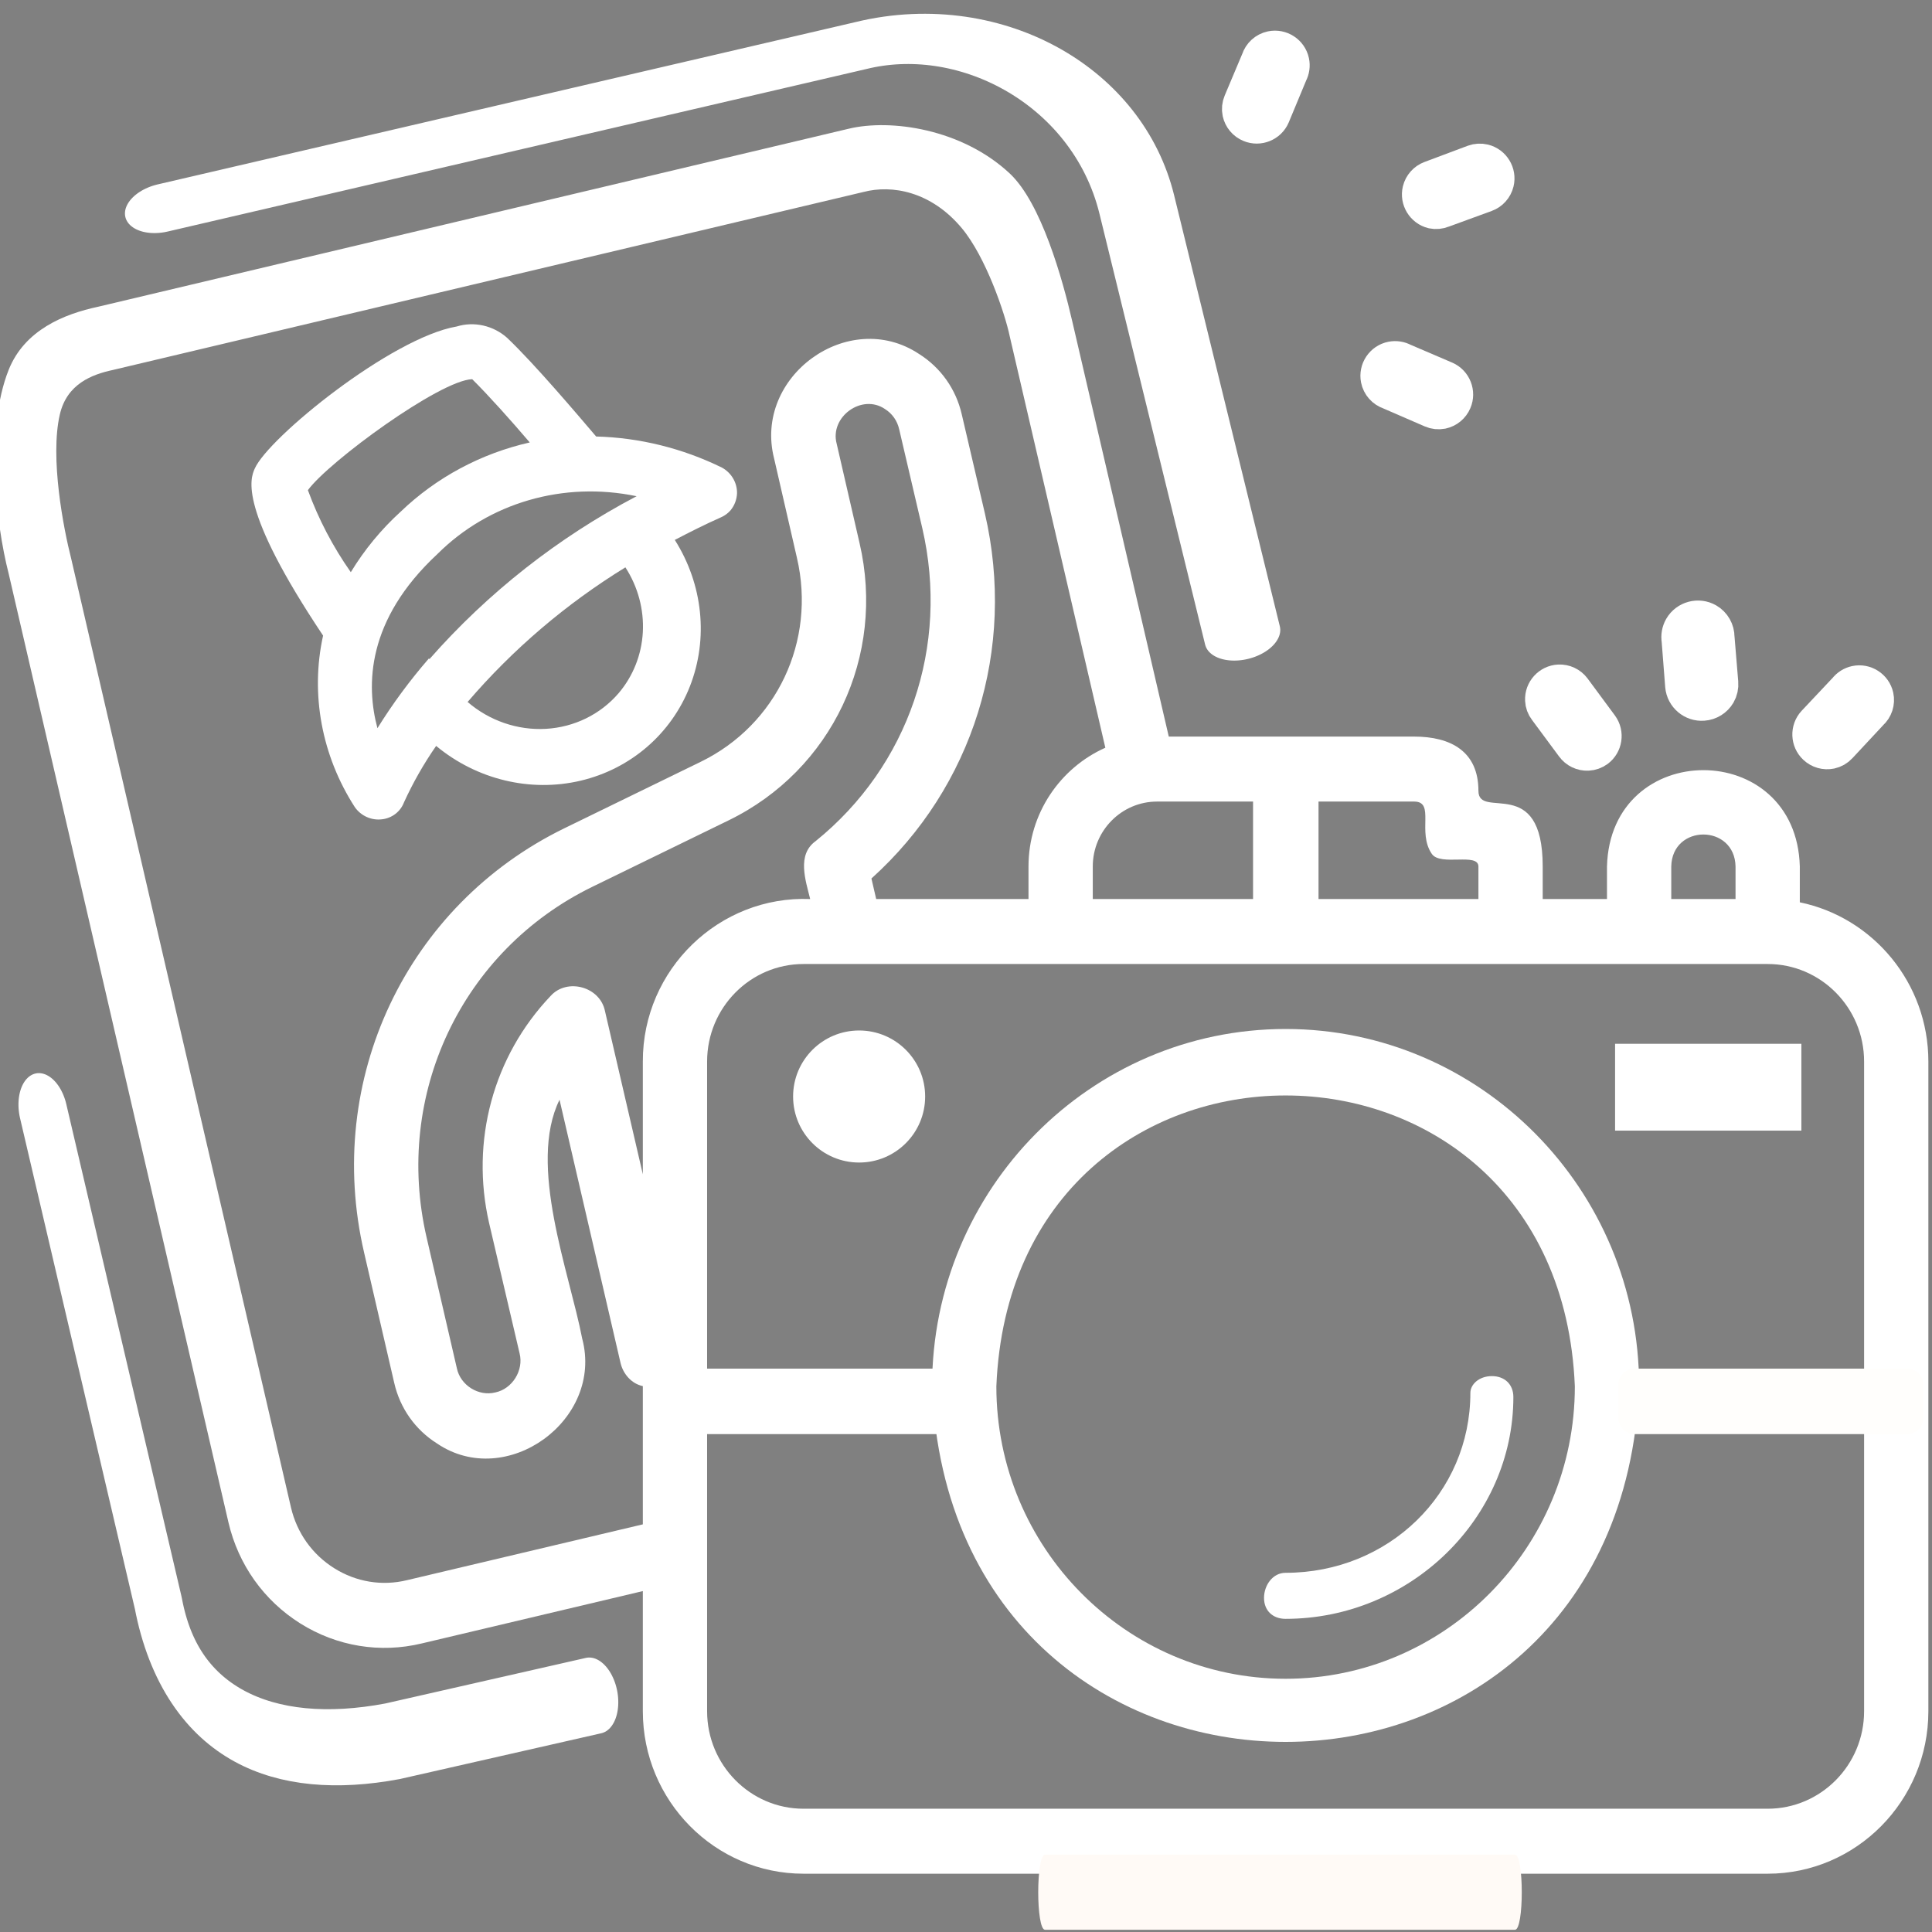
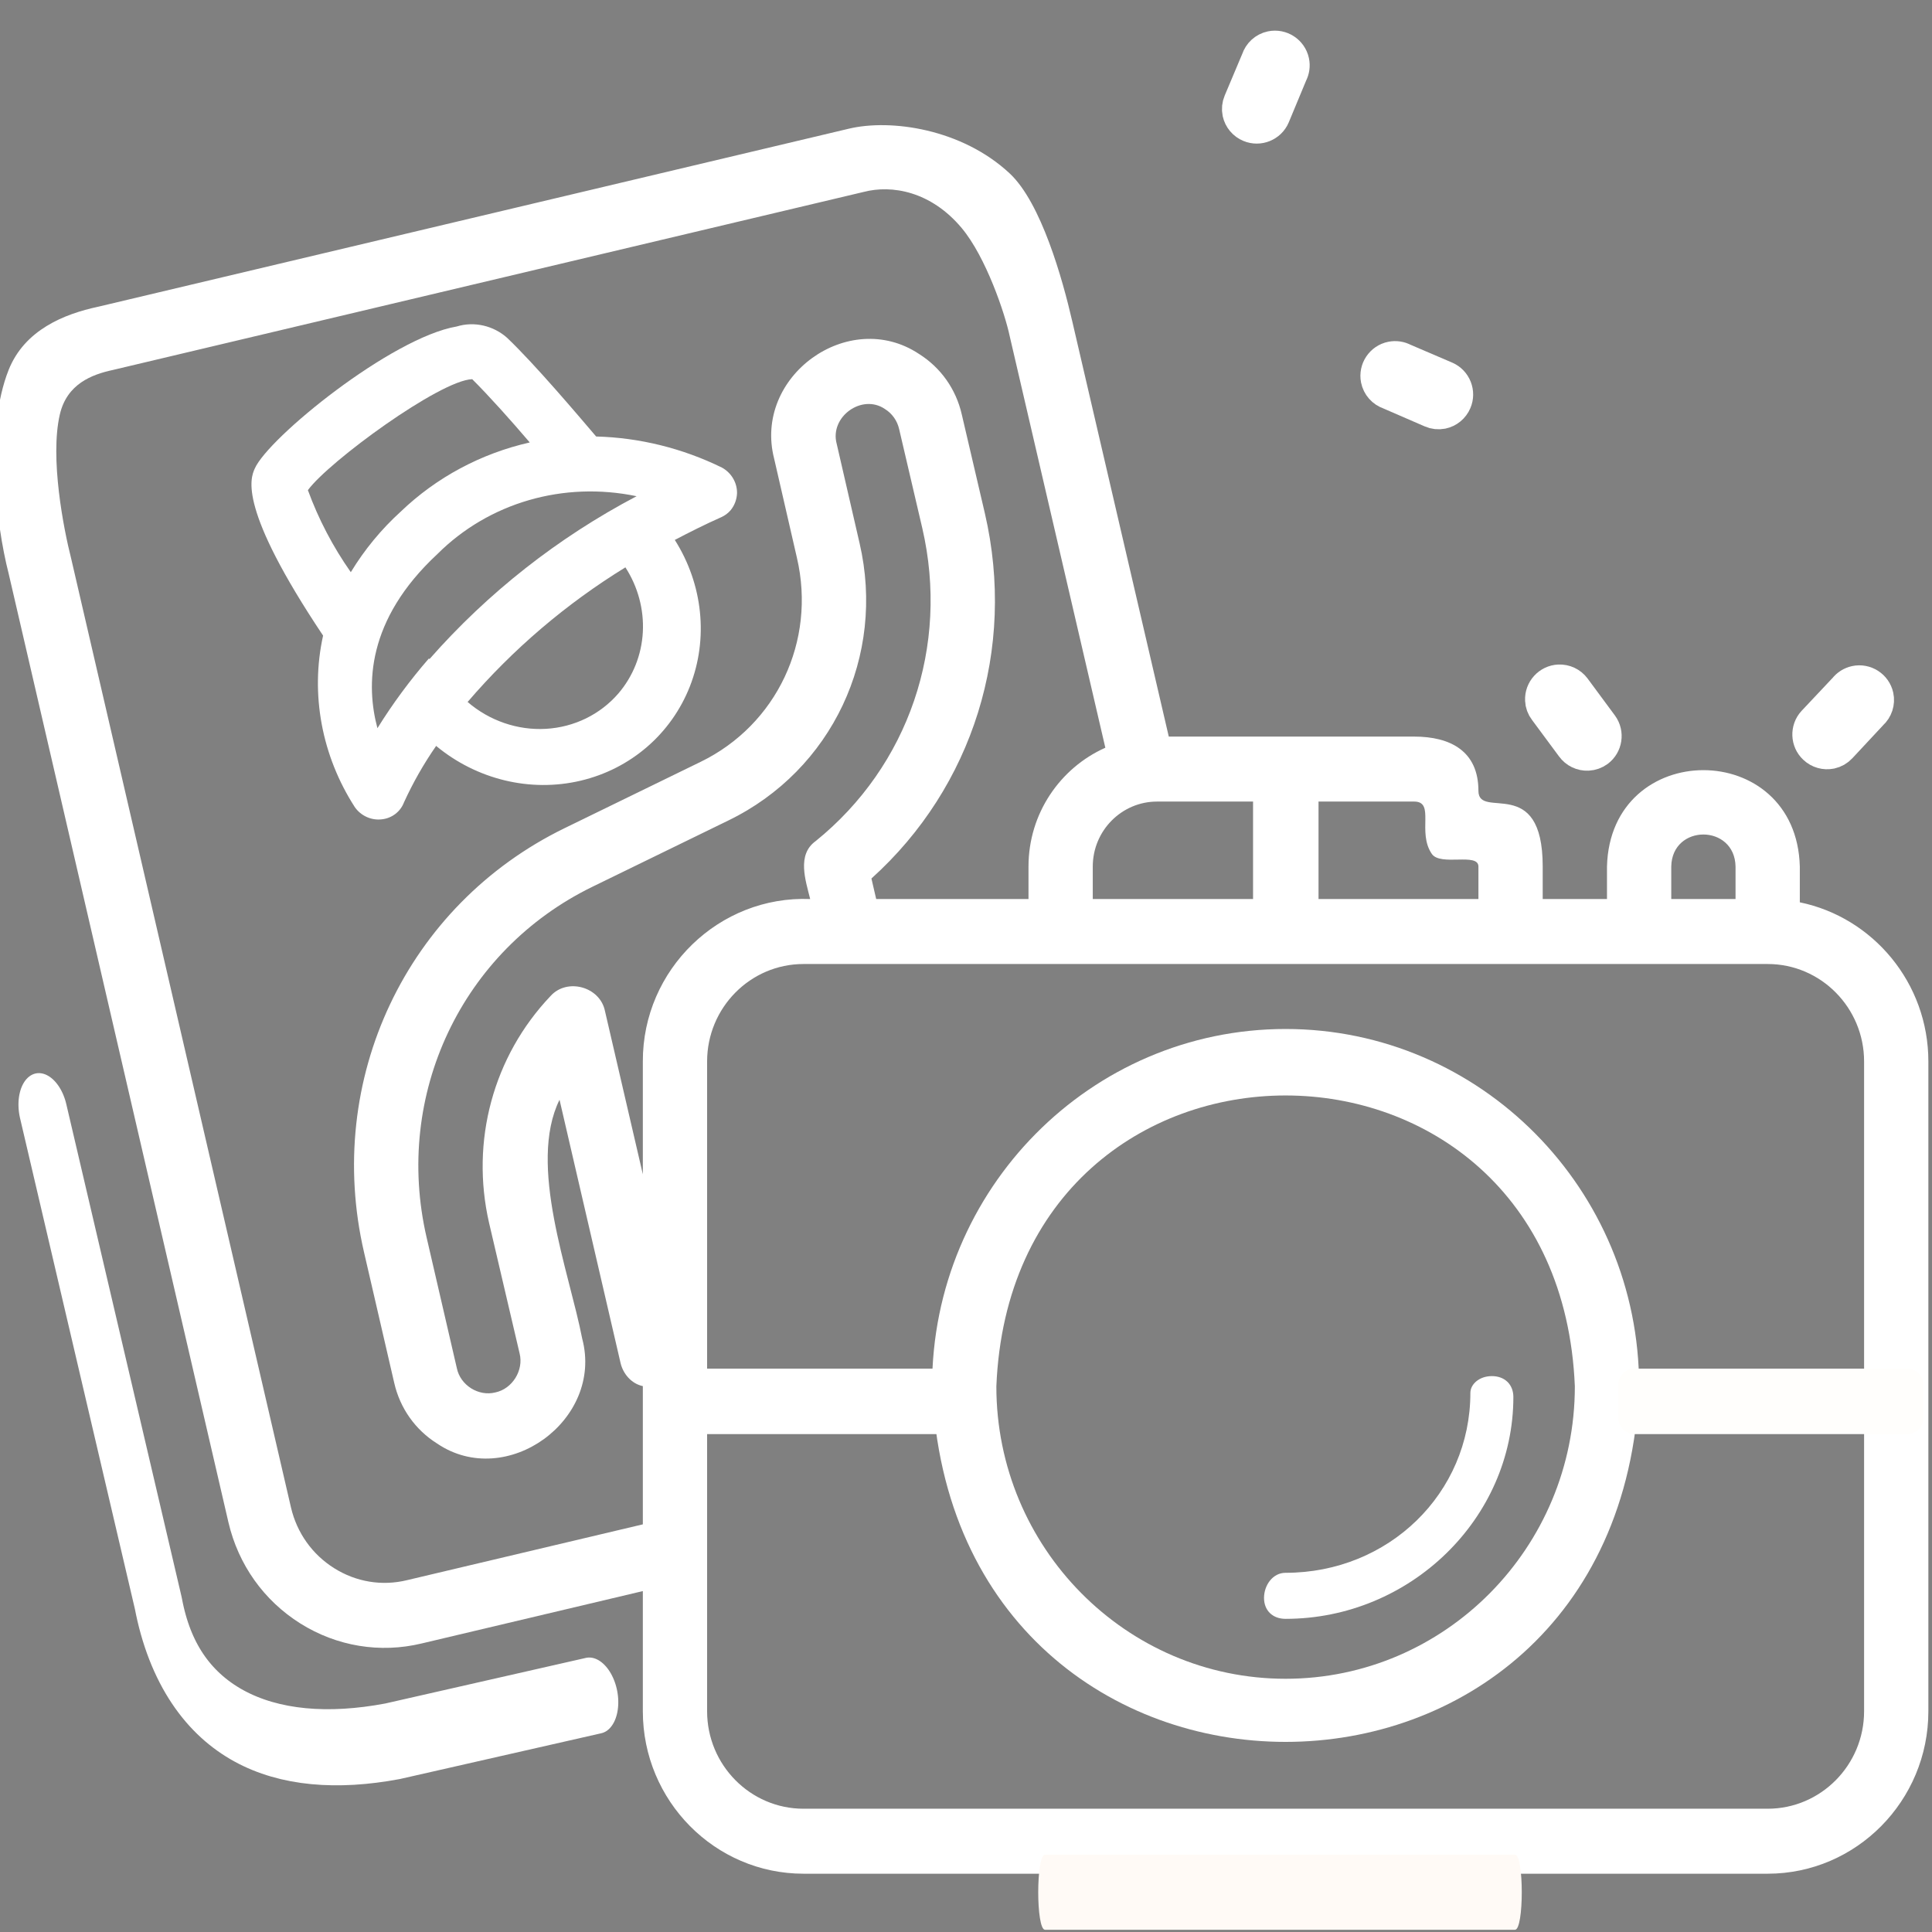
<svg xmlns="http://www.w3.org/2000/svg" width="100%" height="100%" viewBox="0 0 512 512" version="1.1" xml:space="preserve" style="fill-rule:evenodd;clip-rule:evenodd;stroke-linecap:round;stroke-linejoin:round;stroke-miterlimit:1.5;">
  <rect x="0" y="0" width="512" height="512" fill="#808080" stroke="none" />
  <g transform="matrix(0.844,-0.98,1.015,0.874,-318.777,470.396)">
    <path d="M446.8,61.777C436.327,53.433 404.351,47.89 397.745,49.847C395.616,50.464 389.347,52.421 380.944,81.656C370.159,87.258 362.085,96.965 358.542,108.594C358.019,110.637 358.69,112.801 360.28,114.192C361.8,115.563 363.948,115.989 365.878,115.313C370.151,114.118 374.515,113.293 378.929,112.848C379.128,123.278 384.288,132.989 392.827,138.985C401.362,144.981 412.245,146.544 422.124,143.196C432.007,139.844 439.694,131.985 442.823,122.032C446.014,123.262 449.264,124.551 452.565,126.063C453.288,126.391 454.069,126.563 454.862,126.567C456.139,126.544 457.378,126.114 458.389,125.337C460.061,123.997 460.823,121.825 460.35,119.735C458.077,111.337 453.987,103.536 448.366,96.887C449.261,91.285 451.39,78.407 451.78,70.848L451.784,70.848C451.859,67.153 449.96,63.696 446.8,61.778L446.8,61.777ZM401.495,60.601C408.718,60.043 436.214,66.203 440.694,70.906C440.358,75.5 439.464,82.105 438.565,87.707L438.565,87.703C430.319,81.813 420.659,78.219 410.565,77.289C405.221,76.656 399.811,76.77 394.495,77.625C396.054,71.66 398.409,65.934 401.495,60.602L401.495,60.601ZM411.464,133.402L411.464,133.398C405.761,133.398 400.292,131.133 396.257,127.101C392.226,123.07 389.96,117.597 389.96,111.894C404.194,111.867 418.355,113.98 431.96,118.168C430.62,122.562 427.905,126.414 424.218,129.156C420.526,131.898 416.058,133.382 411.464,133.398L411.464,133.402ZM391.526,100.472C385.604,100.449 379.686,100.878 373.831,101.761C378.929,94.539 389.12,86.136 408.886,88.265C423.745,89.343 437.093,97.738 444.503,110.663C427.577,104.218 409.64,100.824 391.526,100.64L391.526,100.472Z" style="fill:white;fill-rule:nonzero;" />
  </g>
  <g transform="matrix(8.517,0,0,8.61,-16.497,-23.973)">
    <path d="M57.939,30.557L57.939,29.456C57.835,25.499 52.042,25.501 51.939,29.456L51.939,30.456L49.939,30.456L49.939,29.456C49.939,26.586 47.939,28.037 47.939,27.127C47.939,25.906 47.071,25.456 45.939,25.456L38.304,25.456L35.302,12.679C34.999,11.377 34.336,9.03 33.355,8.123C31.863,6.745 29.649,6.439 28.351,6.745L4.993,12.225C3.932,12.448 2.7,12.94 2.205,14.172C1.474,15.994 1.803,18.883 2.205,20.434L9.046,49.646C9.354,50.946 10.148,52.049 11.281,52.753C12.42,53.46 13.767,53.676 15.057,53.369L21.939,51.757L21.939,55.456C21.939,58.212 24.182,60.456 26.939,60.456L56.939,60.456C59.695,60.456 61.939,58.212 61.939,55.456L61.939,35.456C61.939,33.041 60.218,31.021 57.939,30.557ZM53.939,29.456C53.962,28.141 55.915,28.142 55.939,29.456L55.939,30.456L53.939,30.456L53.939,29.456ZM37.939,27.456L45.939,27.456C46.6,27.456 46.024,28.394 46.488,29.066C46.758,29.456 47.939,29.015 47.939,29.456L47.939,30.456L35.939,30.456L35.939,29.456C35.939,28.353 36.836,27.456 37.939,27.456ZM21.939,49.703L14.597,51.422C13.821,51.608 13.017,51.476 12.336,51.053C11.654,50.63 11.177,49.967 10.992,49.188L4.151,19.975C3.915,19.059 3.485,16.877 3.799,15.54C4.019,14.601 4.797,14.31 5.448,14.172L28.81,8.692C29.685,8.466 30.903,8.67 31.863,9.806C32.615,10.697 33.209,12.44 33.355,13.134L36.33,25.799C34.924,26.42 33.939,27.823 33.939,29.456L33.939,30.456L29.2,30.456L29.052,29.824C32.21,27.01 33.56,22.763 32.582,18.586L31.863,15.54C31.683,14.761 31.209,14.099 30.53,13.677C28.343,12.245 25.368,14.368 26.025,16.902C26.024,16.902 26.734,19.955 26.734,19.955C27.337,22.514 26.104,25.096 23.734,26.235L19.504,28.275C14.584,30.647 12.018,36.018 13.265,41.333L14.204,45.351C14.385,46.13 14.858,46.792 15.537,47.215C17.694,48.659 20.727,46.492 20.052,43.985C19.652,41.935 18.349,38.642 19.347,36.634L21.245,44.733C21.325,45.075 21.589,45.376 21.939,45.448L21.939,49.703ZM21.939,35.456L21.939,38.928L20.762,33.908C20.611,33.153 19.581,32.874 19.067,33.442C17.285,35.296 16.57,37.905 17.155,40.426L18.105,44.443C18.237,44.962 17.878,45.533 17.351,45.642C16.831,45.773 16.263,45.426 16.152,44.897L15.212,40.877C14.181,36.48 16.303,32.039 20.373,30.077L24.603,28.037C27.823,26.489 29.501,22.977 28.682,19.499L27.972,16.448C27.742,15.617 28.758,14.889 29.474,15.375C29.698,15.514 29.855,15.733 29.915,15.995L30.635,19.043C31.483,22.67 30.211,26.36 27.315,28.674C26.724,29.095 27.005,29.886 27.146,30.456C24.319,30.345 21.932,32.621 21.939,35.456ZM59.939,55.456C59.939,57.11 58.593,58.456 56.939,58.456L26.939,58.456C25.284,58.456 23.939,57.11 23.939,55.456L23.939,35.456C23.939,33.801 25.284,32.456 26.939,32.456L56.939,32.456C58.593,32.456 59.939,33.801 59.939,35.456L59.939,55.456Z" style="fill:white;fill-rule:nonzero;" />
  </g>
  <g transform="matrix(1.758,-0.431,0.27,1.101,234.867,-357.76)">
-     <path d="M-18.581,470.624L-18.581,366.881C-18.581,338.252 -34.336,315.446 -52.258,315.446L-157.21,313.455" style="fill:none;stroke:white;stroke-width:11.26px;" />
-   </g>
+     </g>
  <g transform="matrix(0.336,1.779,1.114,-0.21,-288.898,584.059)">
    <path d="M-27.465,408.821L-26.344,360.681C-26.344,332.052 -34.643,312.845 -52.565,312.845L-126.452,307.746" style="fill:none;stroke:white;stroke-width:11.26px;" />
  </g>
  <g transform="matrix(1,0,0,1,-102,-38)">
    <g transform="matrix(4.116,-0.82,0.82,4.116,346.144,42.084)">
      <path d="M27.356,30.865C27.152,30.864 26.953,30.802 26.786,30.685L24.406,29.035C24.091,28.858 23.896,28.524 23.896,28.163C23.896,27.614 24.347,27.163 24.896,27.163C25.129,27.163 25.356,27.245 25.536,27.395L27.926,29.035C28.375,29.348 28.488,29.975 28.176,30.425C27.992,30.697 27.685,30.862 27.356,30.865Z" style="fill:rgb(53,37,21);fill-rule:nonzero;stroke:white;stroke-width:2.38px;stroke-linecap:butt;stroke-miterlimit:2;" />
    </g>
    <g transform="matrix(4.078,0.993,-0.993,4.078,449.232,4.808)">
-       <path d="M12.53,18.727L12.527,18.727C11.979,18.727 11.527,18.276 11.527,17.727C11.527,17.395 11.693,17.083 11.97,16.897L14.38,15.257C14.544,15.148 14.737,15.09 14.935,15.09C15.485,15.09 15.937,15.542 15.937,16.092C15.937,16.428 15.769,16.742 15.49,16.927L13.08,18.537C12.919,18.654 12.728,18.72 12.53,18.727Z" style="fill:rgb(53,37,21);fill-rule:nonzero;stroke:white;stroke-width:2.38px;stroke-linecap:butt;stroke-miterlimit:2;" />
-     </g>
+       </g>
    <g transform="matrix(0.864,4.107,-4.107,0.864,528.173,-67.307)">
      <path d="M26.72,29.302C26.516,29.302 26.317,29.239 26.15,29.122L23.77,27.472C23.455,27.295 23.26,26.961 23.26,26.6C23.26,26.052 23.711,25.6 24.26,25.6C24.494,25.6 24.72,25.682 24.9,25.832L27.29,27.472C27.739,27.785 27.852,28.412 27.54,28.862C27.356,29.134 27.049,29.299 26.72,29.302Z" style="fill:rgb(53,37,21);fill-rule:nonzero;stroke:white;stroke-width:2.38px;stroke-linecap:butt;stroke-miterlimit:2;" />
    </g>
  </g>
  <g transform="matrix(0.207,4.192,-4.192,0.207,535.468,148.085)">
    <path d="M7.421,30.498L7.419,30.498C6.87,30.498 6.419,30.047 6.419,29.498C6.419,29.166 6.585,28.854 6.861,28.668L9.281,27.058C9.737,26.759 10.358,26.885 10.661,27.338C10.769,27.502 10.827,27.694 10.827,27.89C10.827,28.228 10.655,28.544 10.371,28.728L7.971,30.328C7.81,30.441 7.618,30.501 7.421,30.498Z" style="fill:white;fill-rule:nonzero;stroke:white;stroke-width:2.38px;stroke-linecap:butt;stroke-miterlimit:2;" />
  </g>
  <g transform="matrix(-4.101,0.892,0.892,4.101,569.721,60.805)">
    <path d="M26.698,27.838C26.494,27.838 26.295,27.775 26.128,27.658L23.748,26.008C23.433,25.831 23.237,25.497 23.237,25.136C23.237,24.588 23.689,24.136 24.237,24.136C24.471,24.136 24.698,24.218 24.878,24.368L27.268,26.008C27.717,26.321 27.83,26.948 27.518,27.398C27.334,27.67 27.026,27.835 26.698,27.838Z" style="fill:white;fill-rule:nonzero;stroke:white;stroke-width:2.38px;stroke-linecap:butt;stroke-miterlimit:2;" />
  </g>
  <g transform="matrix(-2.098,3.635,3.635,2.098,409.448,28)">
-     <path d="M26.698,27.838C26.494,27.838 26.295,27.775 26.128,27.658L23.748,26.008C23.433,25.831 23.237,25.497 23.237,25.136C23.237,24.588 23.689,24.136 24.237,24.136C24.471,24.136 24.698,24.218 24.878,24.368L27.268,26.008C27.717,26.321 27.83,26.948 27.518,27.398C27.334,27.67 27.026,27.835 26.698,27.838Z" style="fill:white;fill-rule:nonzero;stroke:white;stroke-width:2.62px;stroke-linecap:butt;stroke-miterlimit:2;" />
-   </g>
+     </g>
  <g transform="matrix(8.517,0,0,8.61,-16.497,-23.973)">
    <path d="M41.939,34.456C35.873,34.456 30.939,39.39 30.939,45.456C31.543,60.049 52.337,60.044 52.939,45.455C52.939,39.39 48.004,34.456 41.939,34.456ZM41.939,54.456C36.976,54.456 32.939,50.418 32.939,45.456C33.433,33.516 50.446,33.519 50.939,45.456C50.939,50.418 46.901,54.456 41.939,54.456Z" style="fill:white;fill-rule:nonzero;" />
  </g>
  <g transform="matrix(-11.393,3.69797e-17,3.69797e-17,-11.091,477.391,508.866)">
    <path d="M7.2,13C6.9,13 6.7,12.8 6.7,12.5C6.7,9.6 9.1,7.2 12,7.2C12.3,7.2 12.5,7.4 12.5,7.7C12.5,8 12.3,8.3 12,8.3C9.6,8.3 7.7,10.2 7.7,12.6C7.7,12.8 7.5,13 7.2,13Z" style="fill:white;fill-rule:nonzero;" />
  </g>
  <g transform="matrix(10.742,0,0,11.483,169.581,124.558)">
-     <rect x="24.058" y="13.242" width="4.596" height="2.004" style="fill:white;" />
-   </g>
+     </g>
  <g transform="matrix(0.992,0,0,0.992,-3.309,-2.814)">
-     <circle cx="232.849" cy="295.767" r="17.639" style="fill:white;" />
-   </g>
+     </g>
  <g transform="matrix(1,0,0,0.763,1.361,91.254)">
    <path d="M258.39,361.443C258.39,358.305 256.446,355.758 254.053,355.758L181.835,355.758C179.442,355.758 177.498,358.305 177.498,361.443L177.498,372.813C177.498,375.95 179.442,378.498 181.835,378.498L254.053,378.498C256.446,378.498 258.39,375.95 258.39,372.813L258.39,361.443Z" style="fill:white;" />
  </g>
  <g transform="matrix(1.647,0,0,0.875,-19.74,180.222)">
    <path d="M255.756,378.498C257.21,378.498 257.21,355.758 255.756,355.758L180.132,355.758C178.678,355.758 178.678,378.498 180.132,378.498L255.756,378.498Z" style="fill:rgb(255,250,246);" />
  </g>
  <g transform="matrix(3.01524e-17,0.492,-0.763,4.67156e-17,620.866,118.024)">
    <path d="M258.39,361.443C258.39,358.305 254.443,355.758 249.582,355.758L186.306,355.758C181.445,355.758 177.498,358.305 177.498,361.443L177.498,372.813C177.498,375.95 181.445,378.498 186.306,378.498L249.582,378.498C254.443,378.498 258.39,375.95 258.39,372.813L258.39,361.443Z" style="fill:white;" />
  </g>
  <g transform="matrix(1,0,0,0.763,251.361,91.254)">
    <path d="M258.39,361.443C258.39,358.305 256.446,355.758 254.053,355.758L181.835,355.758C179.442,355.758 177.498,358.305 177.498,361.443L177.498,372.813C177.498,375.95 179.442,378.498 181.835,378.498L254.053,378.498C256.446,378.498 258.39,375.95 258.39,372.813L258.39,361.443Z" style="fill:rgb(255,254,252);" />
  </g>
</svg>